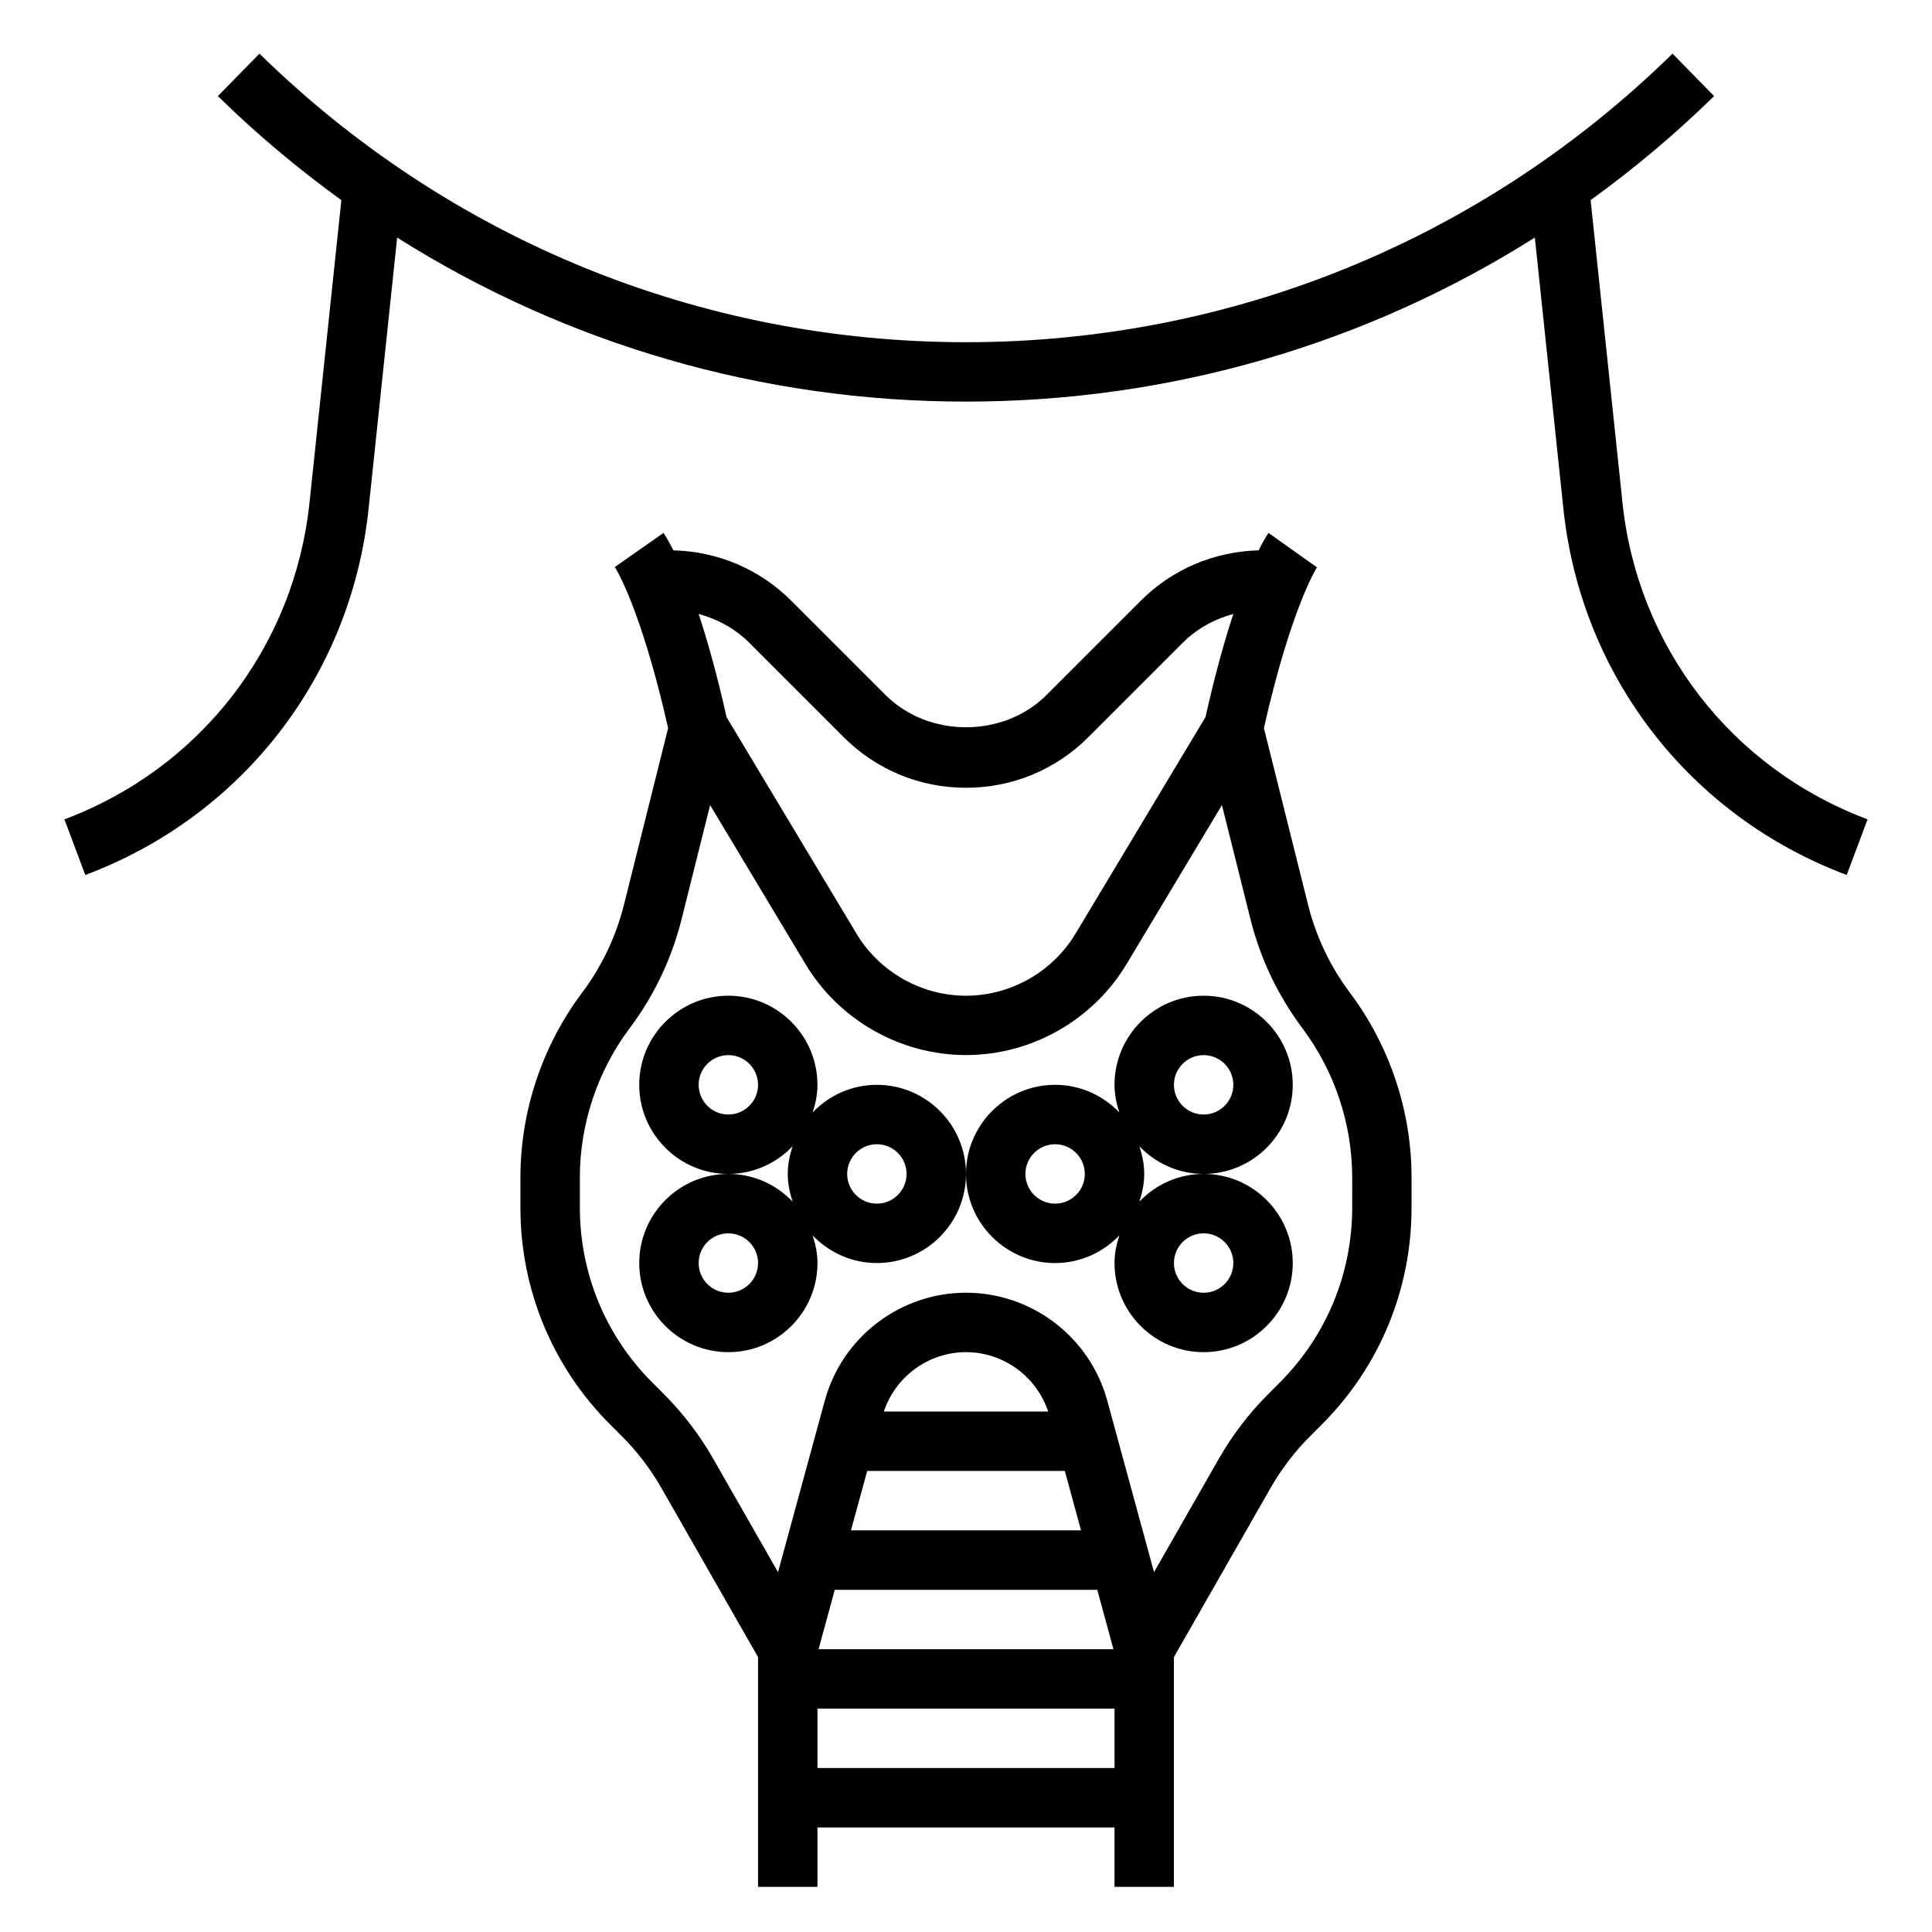
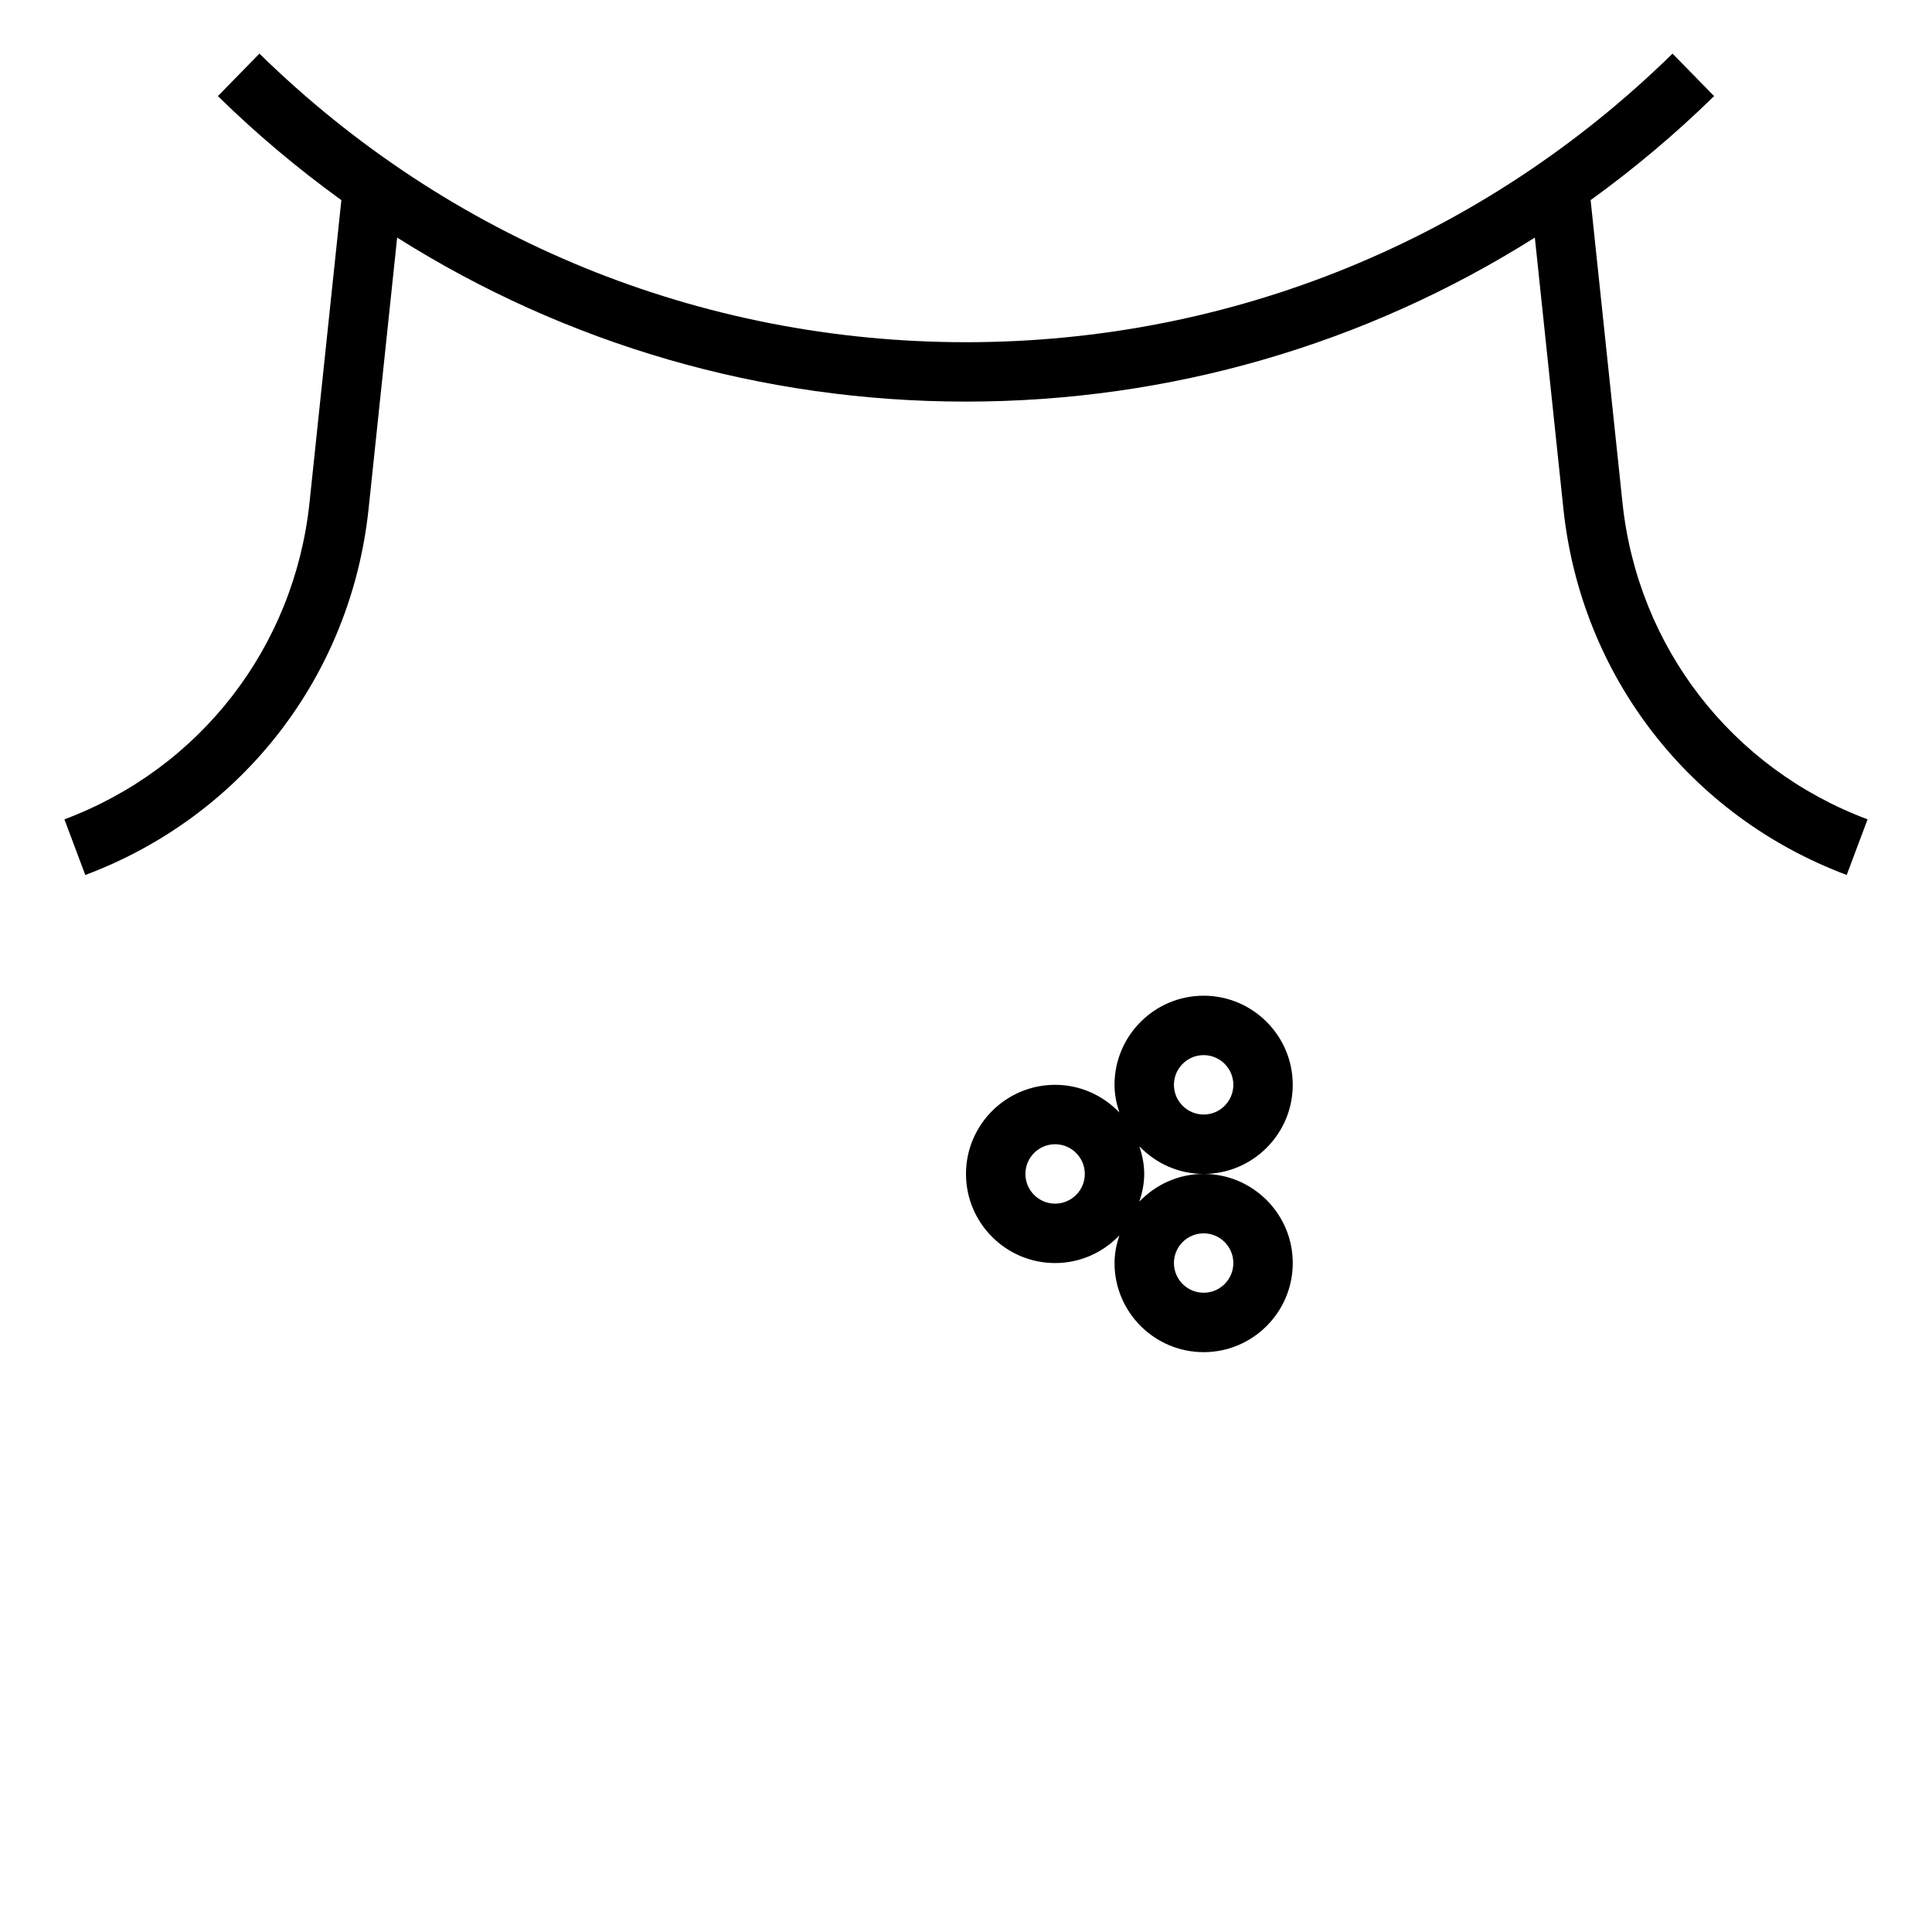
<svg xmlns="http://www.w3.org/2000/svg" fill="#000000" width="800px" height="800px" version="1.1" viewBox="144 144 512 512">
  <g>
    <path d="m573.97 277.18-8.438-80.145c11.477-8.297 22.426-17.484 32.723-27.566l-11.012-11.258c-50.348 49.316-116.85 76.477-187.24 76.477-70.395 0-136.89-27.16-187.25-76.477l-11.012 11.258c10.297 10.086 21.246 19.27 32.723 27.566l-8.438 80.145c-4.031 38.266-28.914 70.438-64.953 83.957l5.527 14.746c41.66-15.617 70.422-52.812 75.082-97.055l7.566-71.863c44.781 28.258 96.66 43.465 150.75 43.465s105.96-15.207 150.75-43.469l7.566 71.863c4.66 44.242 33.434 81.438 75.082 97.055l5.527-14.746c-36.043-13.508-60.926-45.68-64.957-83.953z" />
-     <path d="m490.63 383.69-11.684-46.742c7.266-32.141 14.059-42.578 14.066-42.594l-12.832-9.117c-0.277 0.379-1.219 1.785-2.637 4.613-11.809 0.301-22.875 5-31.262 13.383l-24.969 24.969c-11.383 11.375-31.234 11.375-42.617 0l-24.969-24.969c-8.383-8.383-19.453-13.082-31.262-13.383-1.418-2.824-2.363-4.234-2.637-4.613l-12.895 9.027c0.07 0.094 6.863 10.539 14.129 42.684l-11.684 46.742c-2.133 8.527-5.887 16.422-11.172 23.465-10.512 14.008-16.289 31.355-16.289 48.84v8.016c0 21.742 8.469 42.188 23.844 57.566l2.984 2.977c4.117 4.109 7.684 8.777 10.578 13.855l25.57 44.742v60.883h15.742v-15.742h78.719v15.742h15.742v-60.883l25.566-44.746c2.906-5.078 6.465-9.738 10.578-13.848l2.992-2.992c15.375-15.371 23.844-35.812 23.844-57.555v-8.016c0-17.492-5.777-34.84-16.281-48.84-5.281-7.043-9.043-14.938-11.168-23.465zm-148.04-69.328 24.969 24.969c8.664 8.668 20.188 13.438 32.445 13.438s23.781-4.769 32.441-13.438l24.969-24.969c3.777-3.769 8.414-6.297 13.438-7.66-2.297 6.957-4.824 15.926-7.391 27.34l-34.441 57.395c-6.078 10.141-17.203 16.438-29.016 16.438-11.816 0-22.938-6.297-29.016-16.43l-34.441-57.395c-2.559-11.414-5.094-20.379-7.391-27.34 5.019 1.355 9.656 3.883 13.434 7.652zm31.223 219.46h52.379l4.289 15.742h-60.969zm4.406-15.746c3.133-9.312 11.863-15.742 21.781-15.742 9.918 0 18.656 6.43 21.781 15.742zm-12.996 47.234h69.559l4.289 15.742h-78.145zm-4.582 47.23v-15.742h78.719v15.742zm141.7-148.54c0 17.539-6.832 34.023-19.223 46.422l-2.992 2.992c-5.102 5.094-9.516 10.879-13.121 17.176l-17.176 30.047-12.398-45.469c-4.594-16.832-19.984-28.586-37.426-28.586-17.445 0-32.836 11.754-37.422 28.59l-12.398 45.461-17.176-30.047c-3.598-6.297-8.016-12.074-13.121-17.184l-2.984-2.977c-12.402-12.406-19.234-28.898-19.234-46.426v-8.016c0-14.105 4.66-28.094 13.129-39.398 6.551-8.723 11.211-18.523 13.855-29.094l7.535-30.125 25.301 42.172c8.91 14.84 25.195 24.066 42.516 24.066s33.605-9.227 42.516-24.074l25.301-42.172 7.535 30.125c2.637 10.578 7.305 20.371 13.848 29.094 8.477 11.312 13.137 25.301 13.137 39.406z" />
-     <path d="m376.38 431.49c-6.699 0-12.723 2.832-17.027 7.328 0.762-2.324 1.281-4.754 1.281-7.328 0-13.02-10.598-23.617-23.617-23.617s-23.617 10.598-23.617 23.617 10.598 23.617 23.617 23.617c6.699 0 12.723-2.832 17.027-7.328-0.762 2.32-1.281 4.75-1.281 7.324 0 2.574 0.52 5.008 1.281 7.328-4.305-4.492-10.324-7.328-17.023-7.328-13.02 0-23.617 10.598-23.617 23.617s10.598 23.617 23.617 23.617c13.02 0 23.617-10.598 23.617-23.617 0-2.574-0.52-5.008-1.281-7.328 4.301 4.496 10.324 7.328 17.023 7.328 13.02 0 23.617-10.598 23.617-23.617 0-13.02-10.598-23.613-23.617-23.613zm-39.359 7.871c-4.336 0-7.871-3.527-7.871-7.871s3.535-7.871 7.871-7.871c4.336 0 7.871 3.527 7.871 7.871s-3.535 7.871-7.871 7.871zm0 47.23c-4.336 0-7.871-3.527-7.871-7.871s3.535-7.871 7.871-7.871c4.336 0 7.871 3.527 7.871 7.871s-3.535 7.871-7.871 7.871zm39.359-23.613c-4.336 0-7.871-3.527-7.871-7.871s3.535-7.871 7.871-7.871c4.336 0 7.871 3.527 7.871 7.871s-3.535 7.871-7.871 7.871z" />
    <path d="m486.59 431.49c0-13.02-10.598-23.617-23.617-23.617-13.02 0-23.617 10.598-23.617 23.617 0 2.574 0.52 5.008 1.281 7.328-4.301-4.496-10.324-7.328-17.023-7.328-13.02 0-23.617 10.598-23.617 23.617s10.598 23.617 23.617 23.617c6.699 0 12.723-2.832 17.027-7.328-0.762 2.316-1.281 4.75-1.281 7.324 0 13.02 10.598 23.617 23.617 23.617 13.02 0 23.617-10.598 23.617-23.617s-10.598-23.617-23.617-23.617c-6.699 0-12.723 2.832-17.027 7.328 0.762-2.32 1.281-4.754 1.281-7.328 0-2.574-0.52-5.008-1.281-7.328 4.305 4.496 10.328 7.328 17.027 7.328 13.02 0 23.613-10.594 23.613-23.613zm-62.977 31.488c-4.336 0-7.871-3.527-7.871-7.871s3.535-7.871 7.871-7.871c4.336 0 7.871 3.527 7.871 7.871 0.004 4.344-3.531 7.871-7.871 7.871zm39.363 7.871c4.336 0 7.871 3.527 7.871 7.871s-3.535 7.871-7.871 7.871c-4.336 0-7.871-3.527-7.871-7.871-0.004-4.344 3.531-7.871 7.871-7.871zm0-31.488c-4.336 0-7.871-3.527-7.871-7.871s3.535-7.871 7.871-7.871c4.336 0 7.871 3.527 7.871 7.871s-3.535 7.871-7.871 7.871z" />
  </g>
</svg>